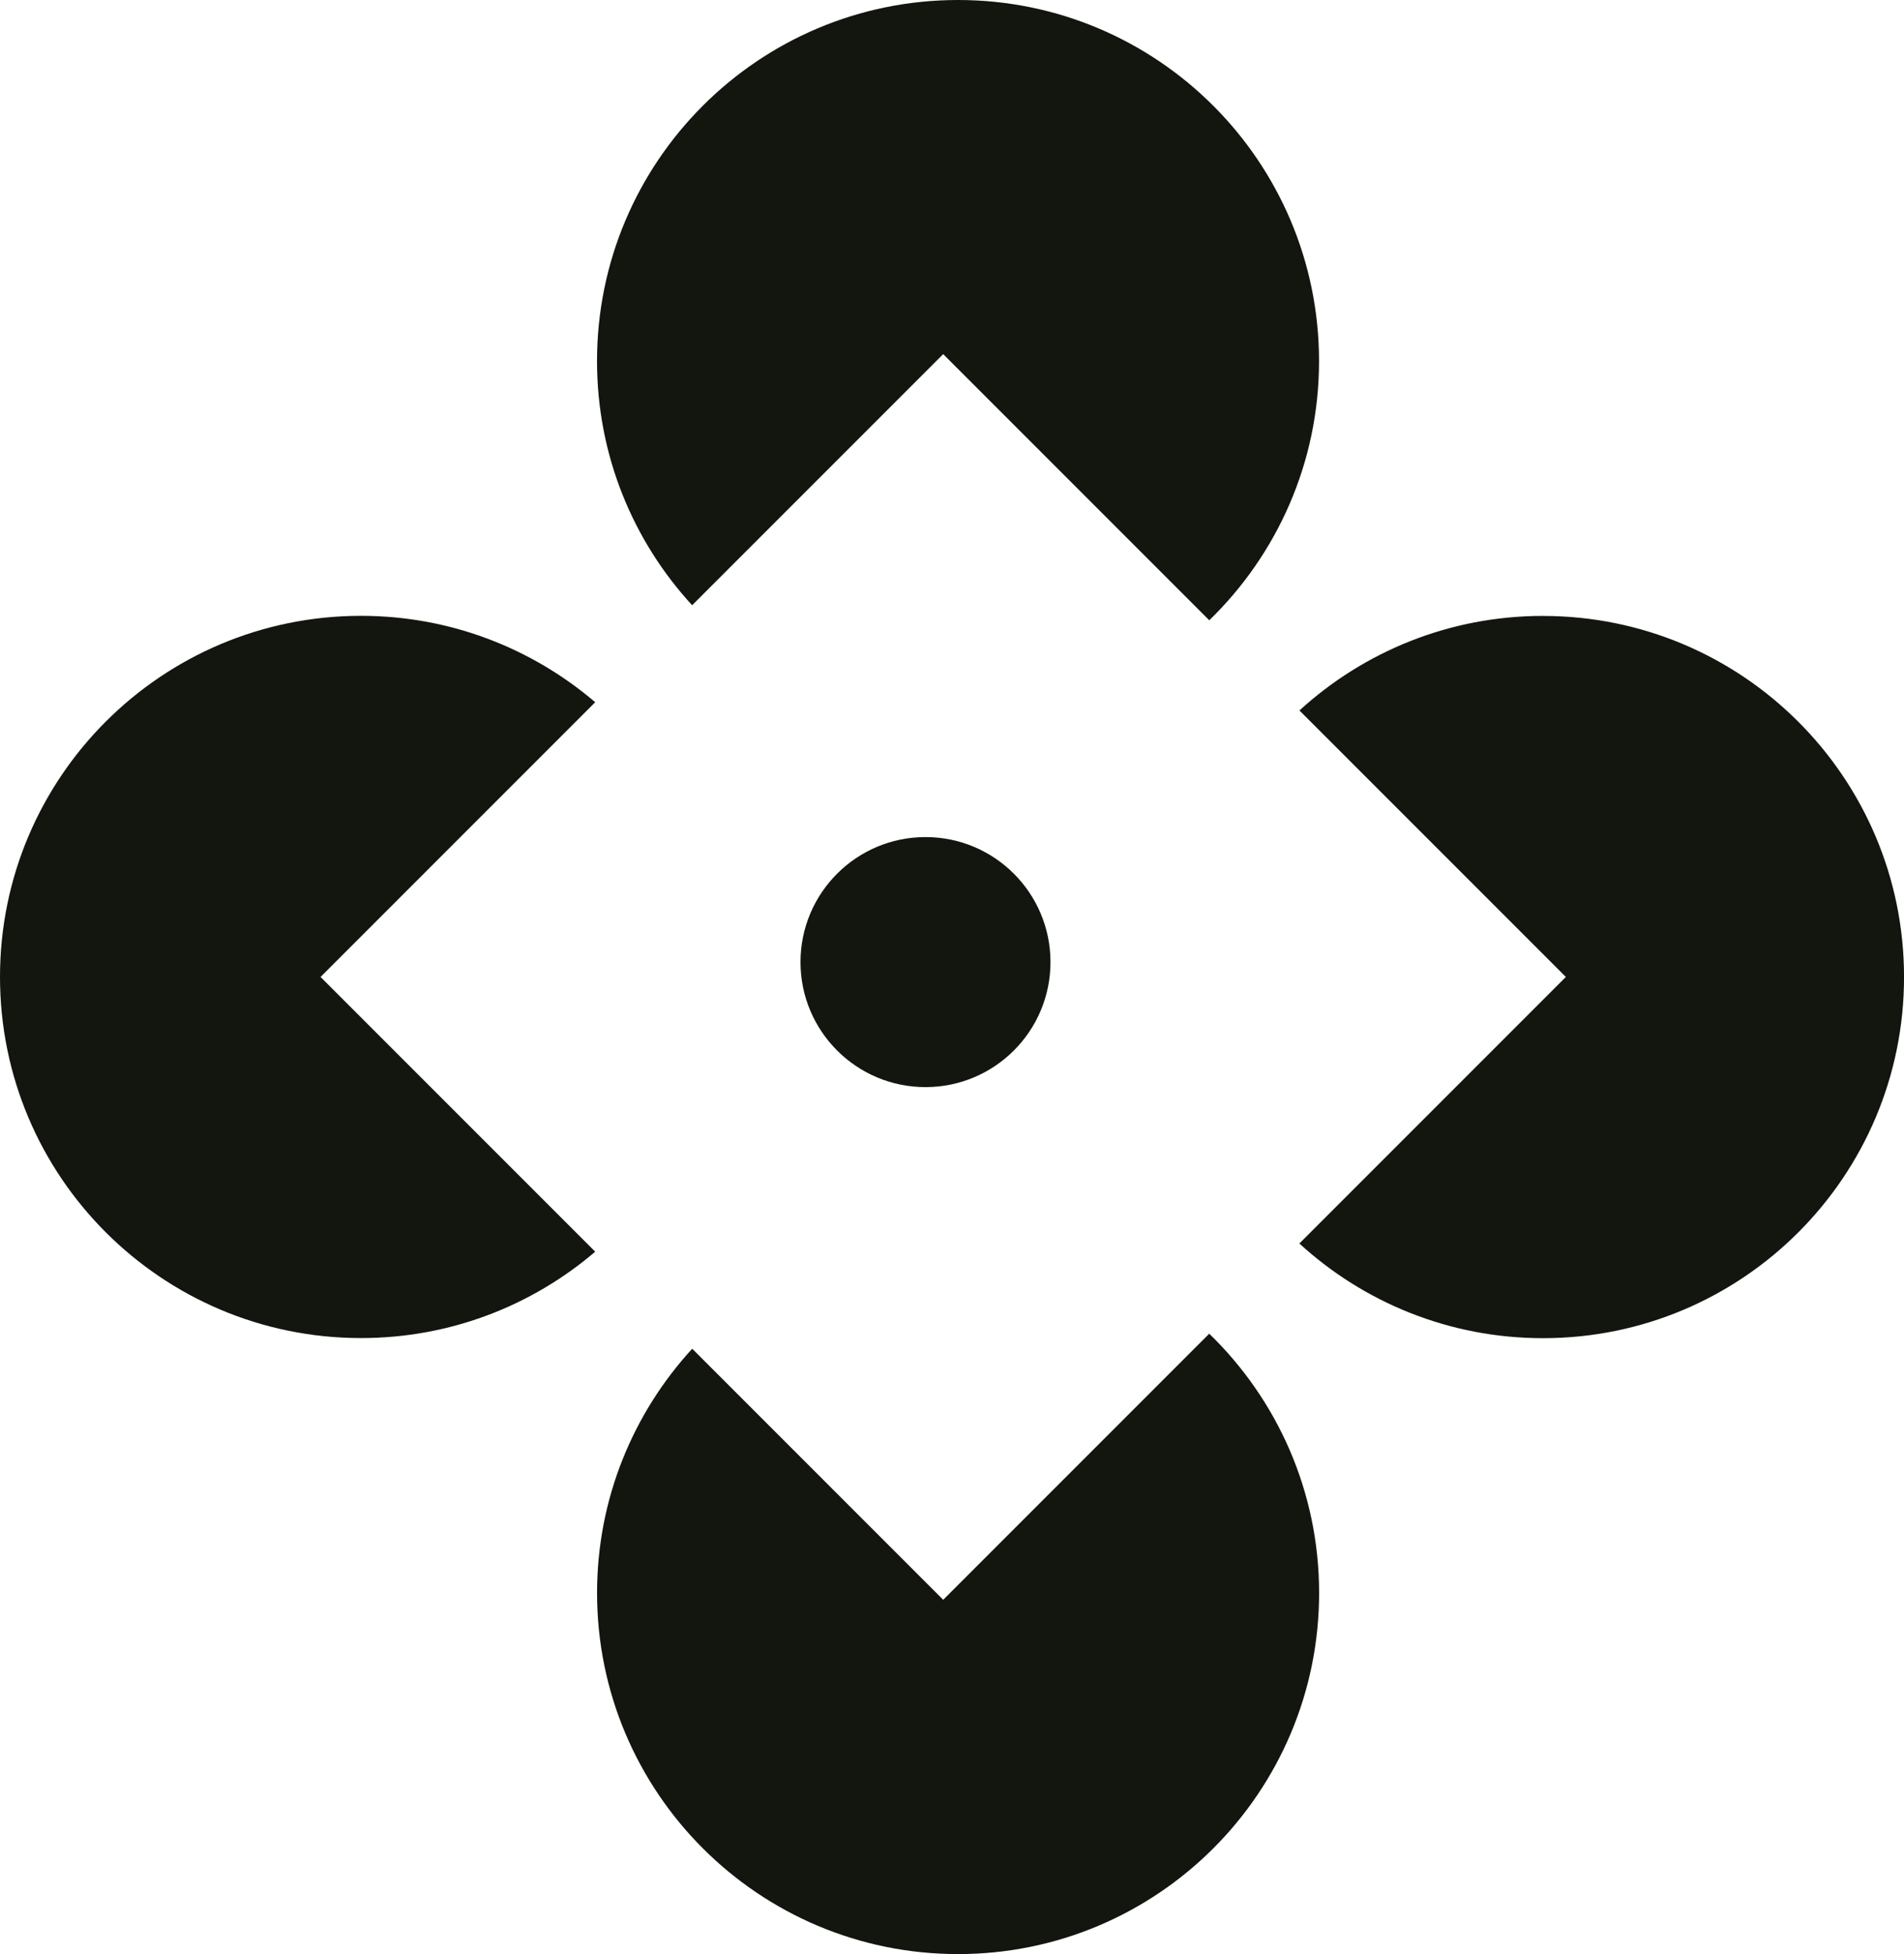
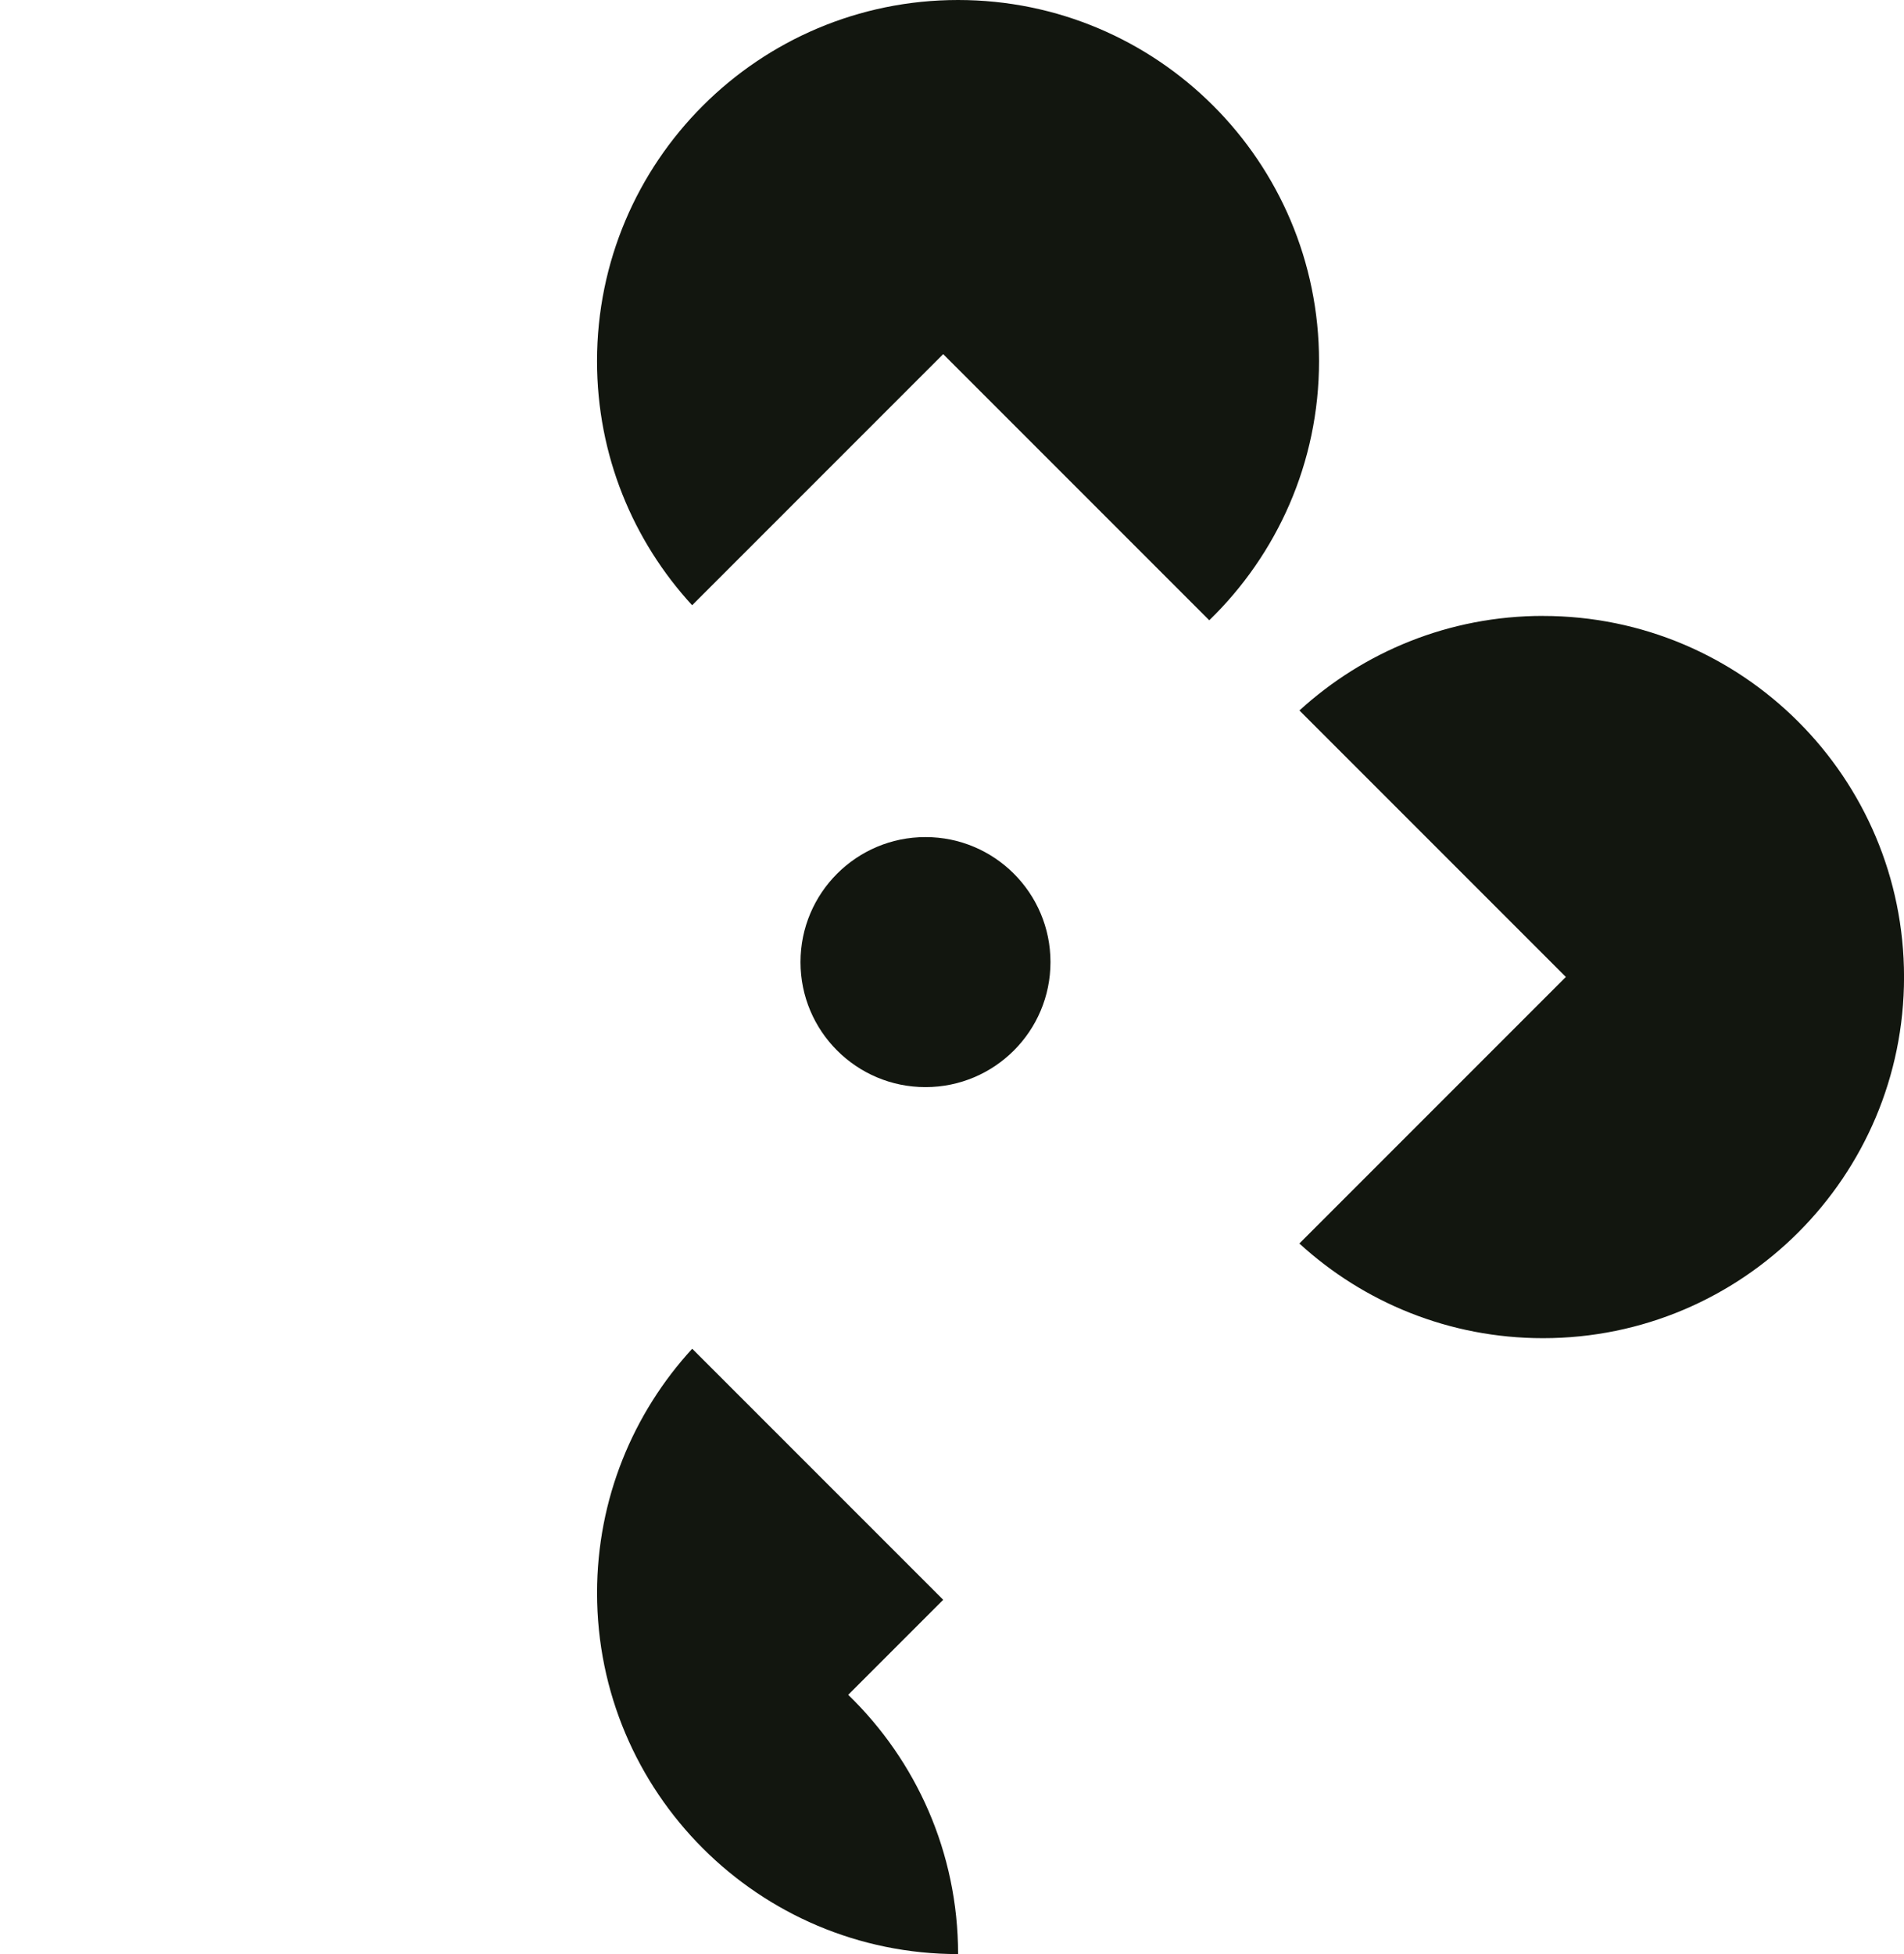
<svg xmlns="http://www.w3.org/2000/svg" id="Layer_1" viewBox="0 0 505.29 518.45">
  <defs>
    <style>.cls-1{fill:#12160f;}</style>
  </defs>
-   <path class="cls-1" d="M320.91,353.85l-70.6,70.6-66.61-66.61c-15.67,17.07-25.25,39.82-25.25,64.8,0,52.91,42.9,95.81,95.81,95.81s95.81-42.9,95.81-95.81c0-26.99-11.18-51.37-29.15-68.78v-.02Z" />
+   <path class="cls-1" d="M320.91,353.85l-70.6,70.6-66.61-66.61c-15.67,17.07-25.25,39.82-25.25,64.8,0,52.91,42.9,95.81,95.81,95.81c0-26.99-11.18-51.37-29.15-68.78v-.02Z" />
  <path class="cls-1" d="M409.49,163.41c-24.9,0-47.59,9.51-64.64,25.09l70.7,70.7-70.72,70.72c17.03,15.59,39.73,25.12,64.66,25.12,52.91,0,95.81-42.9,95.81-95.81s-42.9-95.81-95.81-95.81v-.02Z" />
  <path class="cls-1" d="M250.3,93.95l70.62,70.62c17.94-17.41,29.13-41.77,29.13-68.76C350.05,42.9,307.15,0,254.25,0s-95.81,42.9-95.81,95.81c0,24.99,9.56,47.72,25.24,64.77l66.64-66.64-.02.02Z" />
-   <path class="cls-1" d="M85.07,259.2l72.89-72.89c-16.74-14.28-38.43-22.92-62.15-22.92C42.9,163.39,0,206.29,0,259.2s42.9,95.81,95.81,95.81c23.73,0,45.42-8.63,62.15-22.92l-72.89-72.89h0Z" />
  <circle class="cls-1" cx="245.61" cy="255.26" r="33.17" />
</svg>